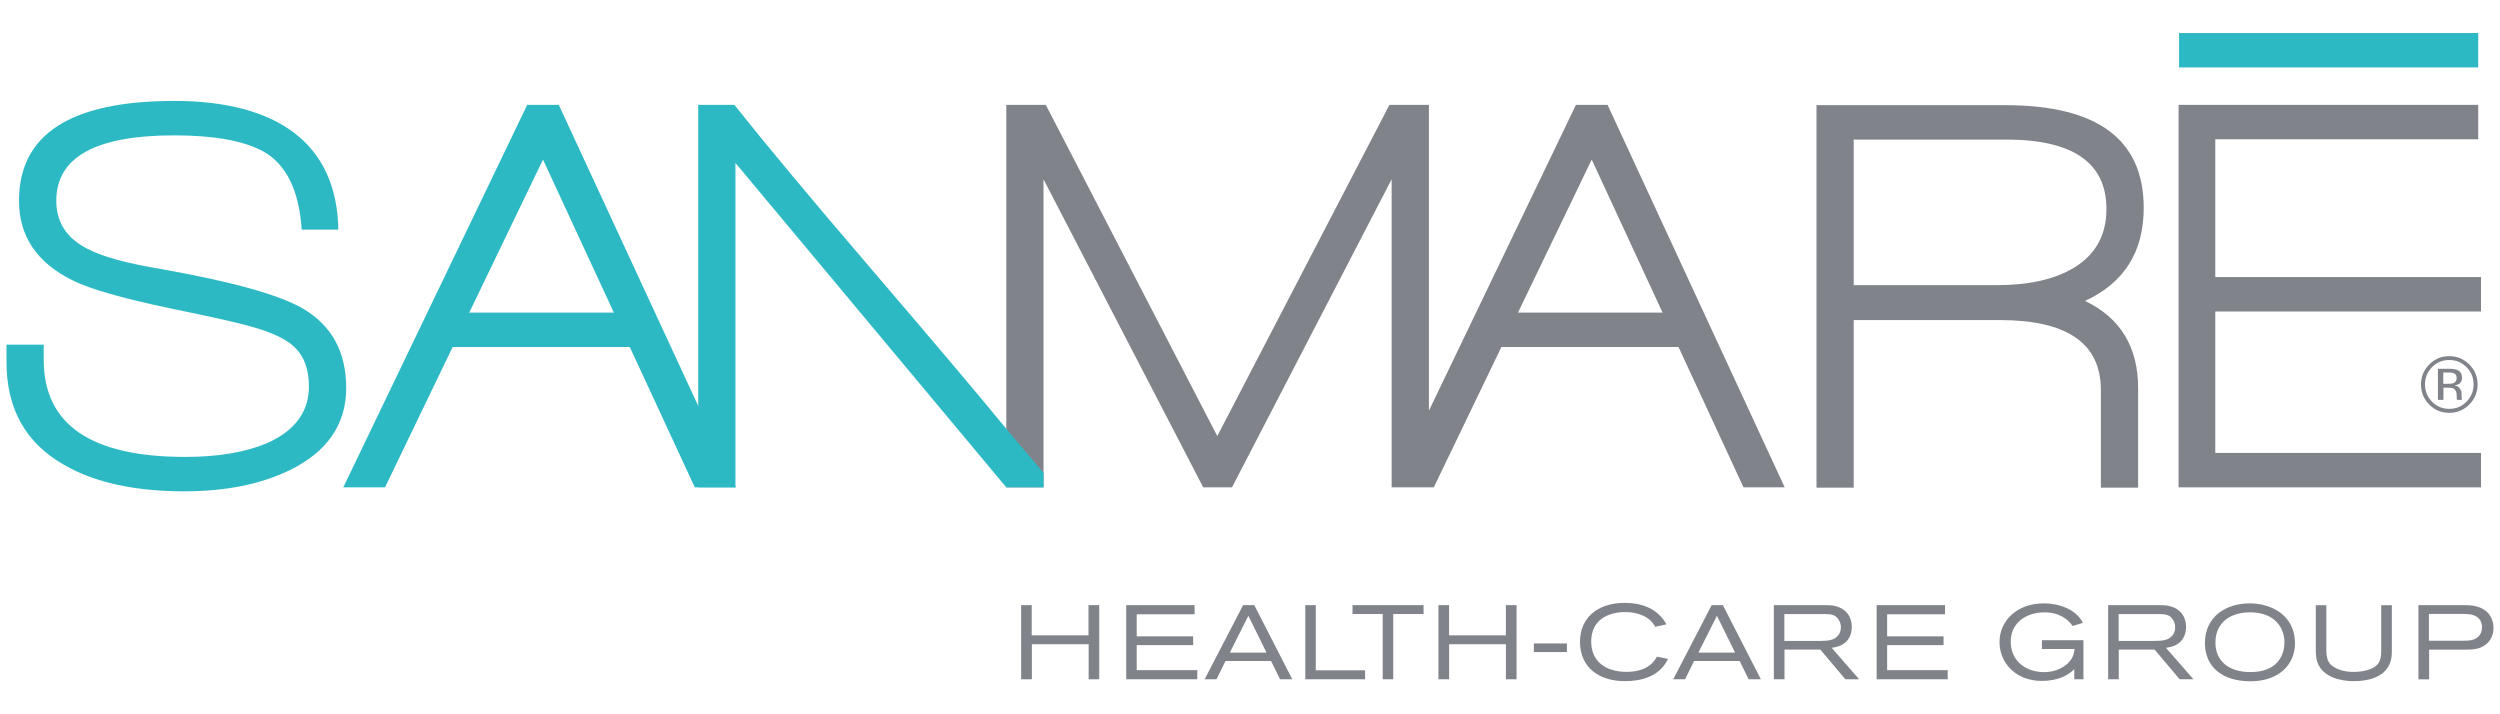
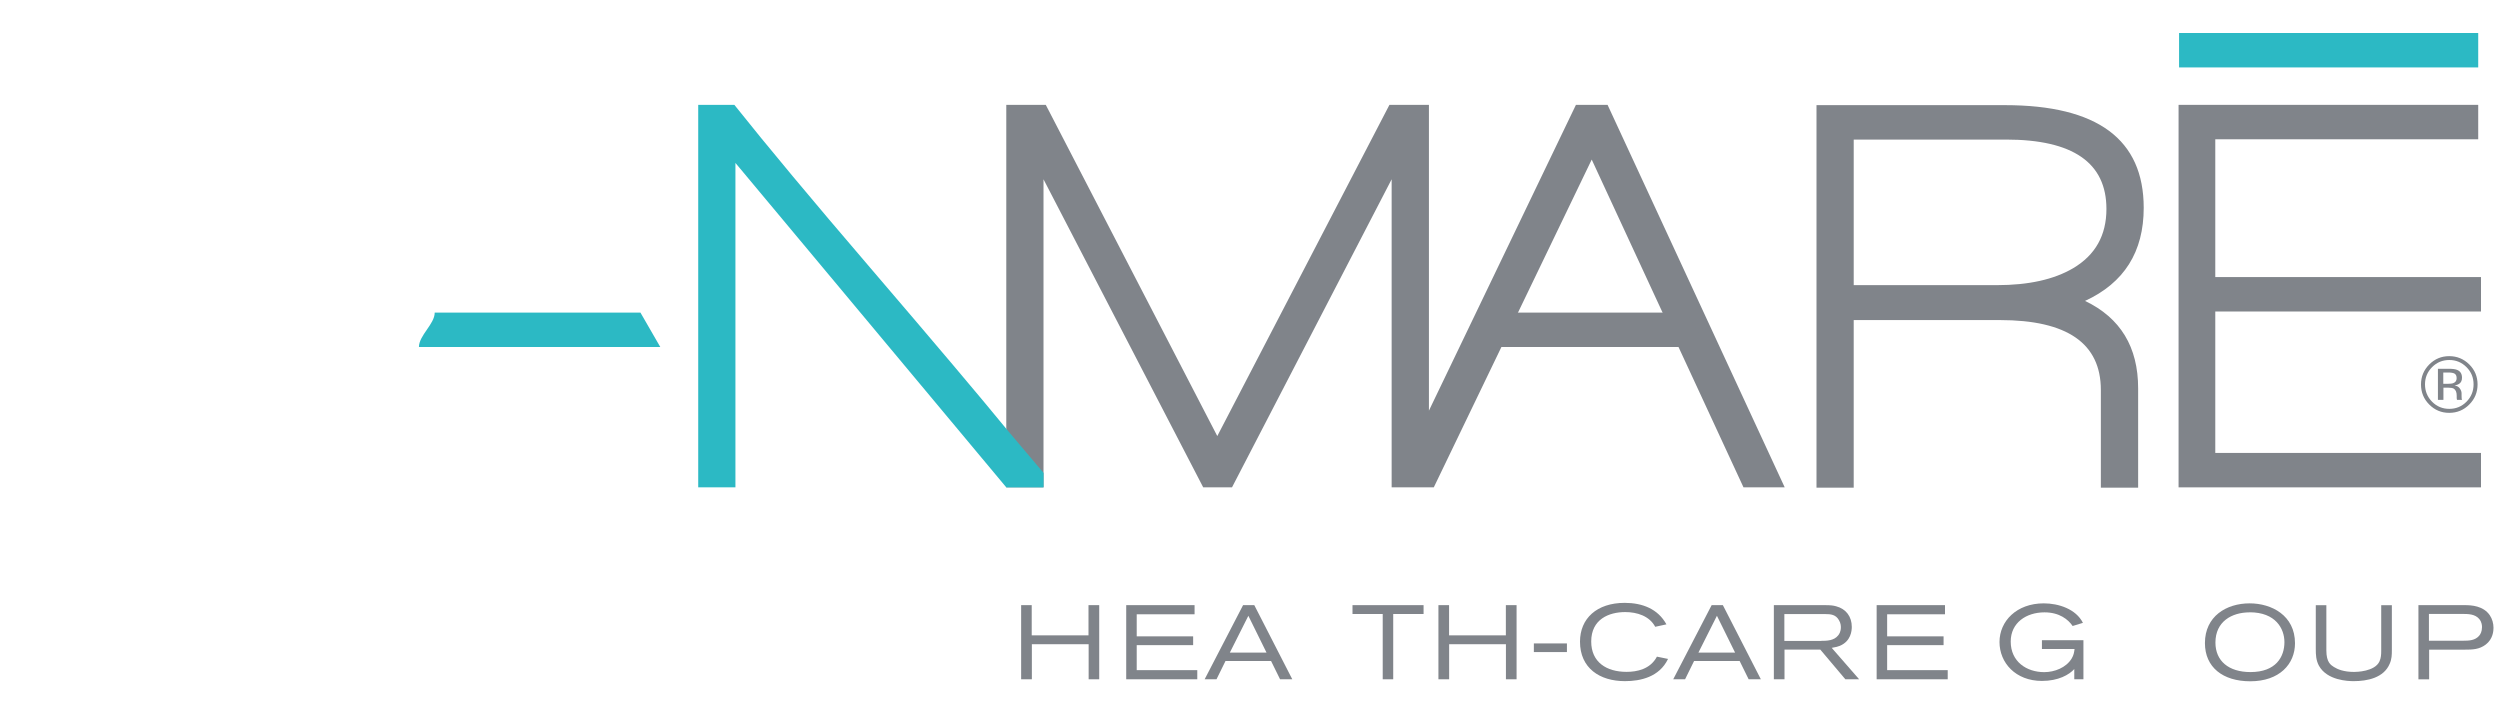
<svg xmlns="http://www.w3.org/2000/svg" id="Layer_1" data-name="Layer 1" viewBox="0 0 350 100">
  <defs>
    <style>
      .cls-1 {
        fill: #80848a;
      }

      .cls-1, .cls-2 {
        stroke-width: 0px;
      }

      .cls-2 {
        fill: #2cb9c4;
      }
    </style>
  </defs>
  <polygon class="cls-1" points="225.06 14.68 220.63 14.68 200.05 57.49 200.05 14.68 194.52 14.68 170.42 61.05 146.41 14.68 140.88 14.68 140.88 68.23 146.09 68.23 146.09 25.1 168.45 68.23 172.48 68.23 194.83 25.1 194.83 68.23 194.88 68.23 200.05 68.23 200.73 68.23 222.84 22.34 244.09 68.23 249.86 68.23 225.06 14.68" />
  <polygon class="cls-1" points="347.34 43.61 347.34 38.79 310.14 38.79 310.14 19.5 346.95 19.5 346.95 14.68 305 14.68 305 68.23 347.34 68.23 347.34 63.41 310.14 63.41 310.14 43.61 347.34 43.61" />
  <g>
    <path class="cls-1" d="M152.41,95.1v-4.91h-7.95v4.91h-1.5v-10.38h1.48v4.23h7.95v-4.23h1.5v10.38h-1.48Z" />
    <path class="cls-1" d="M157.67,95.1v-10.38h9.57v1.28h-8.1v3.09h7.9v1.23h-7.9v3.5h8.48v1.28h-9.95Z" />
    <path class="cls-1" d="M179.21,95.1l-1.26-2.56h-6.38l-1.26,2.56h-1.66l5.38-10.38h1.57l5.32,10.38h-1.71ZM174.77,86.21l-2.59,5.15h5.13l-2.54-5.15Z" />
-     <path class="cls-1" d="M182.74,95.1v-10.38h1.47v9.12h6.9v1.26h-8.36Z" />
    <path class="cls-1" d="M195.05,85.96v9.14h-1.47v-9.14h-4.23v-1.24h9.95v1.24h-4.25Z" />
    <path class="cls-1" d="M210.83,95.1v-4.91h-7.95v4.91h-1.5v-10.38h1.49v4.23h7.95v-4.23h1.5v10.38h-1.49Z" />
    <path class="cls-1" d="M214.74,91.29v-1.21h4.63v1.21h-4.63Z" />
    <path class="cls-1" d="M233.52,92.26c-1.22,2.53-3.85,3.1-6.03,3.1-3.53,0-6.29-1.82-6.29-5.53,0-3.23,2.34-5.43,6.26-5.43,2.47,0,4.65.84,5.84,3.01l-1.57.34c-.81-1.51-2.53-2.06-4.2-2.06-2.29,0-4.76,1.01-4.76,4.12,0,2.91,2.16,4.25,4.94,4.25,1.43,0,3.32-.35,4.26-2.13l1.56.32Z" />
    <path class="cls-1" d="M244.81,95.1l-1.26-2.56h-6.38l-1.26,2.56h-1.66l5.38-10.38h1.57l5.32,10.38h-1.71ZM240.37,86.21l-2.59,5.15h5.13l-2.54-5.15Z" />
    <path class="cls-1" d="M258.35,95.1l-3.51-4.16h-5.01v4.16h-1.49v-10.38h7.07c.88,0,1.21.04,1.65.16,1.4.37,2.19,1.46,2.19,2.88,0,.56-.12,2.01-1.68,2.66-.27.1-.54.19-1.13.28l3.84,4.4h-1.93ZM254.94,89.72c.84,0,1.82-.03,2.4-.76.15-.18.38-.53.38-1.13,0-.19-.01-.59-.27-1.01-.44-.78-1.13-.85-1.94-.85h-5.7v3.76h5.13Z" />
    <path class="cls-1" d="M262.73,95.1v-10.38h9.57v1.28h-8.1v3.09h7.9v1.23h-7.9v3.5h8.48v1.28h-9.95Z" />
    <path class="cls-1" d="M290.4,95.1v-1.43c-.72.79-2.21,1.66-4.53,1.66-3.69,0-5.94-2.54-5.94-5.45s2.38-5.41,6.2-5.41c2.07,0,4.5.79,5.48,2.73l-1.44.44c-.62-.91-1.85-1.91-3.94-1.91-2.54,0-4.73,1.44-4.73,4.09,0,2.82,2.23,4.28,4.69,4.28,1.44,0,3.06-.62,3.84-1.9.28-.47.34-.82.41-1.34h-4.57v-1.23h5.81v5.47h-1.28Z" />
-     <path class="cls-1" d="M305.15,95.1l-3.51-4.16h-5.01v4.16h-1.49v-10.38h7.07c.88,0,1.21.04,1.65.16,1.4.37,2.19,1.46,2.19,2.88,0,.56-.12,2.01-1.68,2.66-.27.1-.54.19-1.13.28l3.84,4.4h-1.93ZM301.74,89.72c.84,0,1.82-.03,2.4-.76.15-.18.38-.53.38-1.13,0-.19-.01-.59-.27-1.01-.44-.78-1.13-.85-1.94-.85h-5.7v3.76h5.13Z" />
    <path class="cls-1" d="M315.04,95.38c-3.85,0-6.35-1.97-6.35-5.35,0-3.73,2.98-5.56,6.26-5.56,3.06,0,6.35,1.68,6.35,5.59,0,2.91-2.18,5.32-6.26,5.32ZM314.95,85.73c-2.51,0-4.79,1.29-4.79,4.23,0,2.57,1.85,4.13,4.91,4.13,3.56,0,4.75-2.13,4.75-4.19,0-1.88-1.22-4.18-4.87-4.18Z" />
    <path class="cls-1" d="M325.69,84.72v6.34c0,1.68.63,2.04,1.06,2.32.51.32,1.37.69,2.82.69.29,0,2.9-.03,3.56-1.48.22-.5.24-.96.24-1.51v-6.35h1.49v6.25c0,.69-.01,1.28-.3,1.94-.82,1.98-3.15,2.44-5.04,2.44-.79,0-3.72-.09-4.87-2.16-.41-.76-.44-1.53-.44-2.37v-6.1h1.49Z" />
    <path class="cls-1" d="M338.58,84.72h6.51c.93,0,2.57.1,3.47,1.4.35.51.53,1.15.53,1.78,0,.41-.07,1.57-1.09,2.34-.9.69-1.87.71-2.94.71h-4.98v4.16h-1.5v-10.38ZM344.85,89.7c.81,0,1.69-.03,2.25-.72.16-.19.38-.56.38-1.18,0-.19-.01-.68-.37-1.12-.59-.73-1.59-.73-2.43-.73h-4.63v3.75h4.79Z" />
  </g>
  <path class="cls-1" d="M345.7,56.63c-.77.78-1.71,1.17-2.81,1.17s-2.03-.39-2.8-1.17c-.77-.77-1.15-1.71-1.15-2.81s.39-2.02,1.16-2.8c.77-.77,1.7-1.16,2.79-1.16s2.03.39,2.81,1.16c.77.77,1.16,1.7,1.16,2.8s-.39,2.04-1.16,2.81ZM340.49,51.4c-.66.67-.99,1.47-.99,2.41s.33,1.76.99,2.43c.66.67,1.47,1,2.41,1s1.75-.33,2.41-1c.66-.67.99-1.48.99-2.43s-.33-1.75-.99-2.41c-.67-.67-1.47-1-2.41-1s-1.74.33-2.41,1ZM342.82,51.63c.54,0,.94.05,1.19.16.45.19.67.55.67,1.1,0,.39-.14.68-.42.86-.15.1-.36.17-.63.21.34.05.59.2.75.43.16.23.24.45.24.67v.32c0,.1,0,.21.01.32,0,.12.02.19.04.23l.03.05h-.72s0-.03-.01-.04,0-.03-.01-.05l-.02-.14v-.34c0-.5-.14-.83-.41-1-.16-.09-.45-.14-.85-.14h-.6v1.71h-.77v-4.35h1.52ZM343.65,52.31c-.19-.11-.5-.16-.93-.16h-.66v1.58h.69c.32,0,.57-.03.73-.1.3-.12.45-.35.45-.68,0-.32-.1-.53-.29-.64Z" />
  <path class="cls-1" d="M291.91,42.13c4.95,2.37,7.43,6.45,7.43,12.24v13.9h-5.22v-13.67c0-6.53-4.71-9.79-14.14-9.79h-20.46v23.46h-5.21V14.72h26.38c12.95,0,19.43,4.79,19.43,14.38,0,6.16-2.74,10.51-8.22,13.03ZM280.85,19.54h-21.33v20.38h20.06c4.42,0,7.98-.79,10.66-2.37,3.11-1.84,4.66-4.61,4.66-8.29,0-6.48-4.69-9.72-14.06-9.72Z" />
-   <path class="cls-2" d="M25.87,68.79c-7,0-12.64-1.24-16.9-3.71-5.37-3.05-8.06-7.85-8.06-14.38v-2.45h5.21v2.13c0,9.06,6.61,13.59,19.83,13.59,4.63,0,8.48-.66,11.53-1.97,3.84-1.74,5.77-4.37,5.77-7.9,0-2.42-.69-4.27-2.05-5.53-1.16-1.11-3.16-2.05-6-2.84-1.58-.47-5.32-1.32-11.22-2.53-6.79-1.42-11.4-2.74-13.82-3.95-5-2.47-7.5-6.19-7.5-11.14,0-9.32,7.24-13.98,21.72-13.98s22.78,6,22.99,18.01h-5.13c-.37-5.53-2.19-9.19-5.45-10.98-2.74-1.47-6.87-2.21-12.4-2.21-11.01,0-16.51,3.05-16.51,9.16,0,3,1.45,5.24,4.34,6.71,2.05,1.11,5.63,2.08,10.74,2.92,9.69,1.74,16.17,3.55,19.43,5.45,4.05,2.37,6.08,6.08,6.08,11.14s-2.66,8.95-7.98,11.53c-4.06,1.95-8.93,2.92-14.61,2.92Z" />
-   <polygon class="cls-2" points="78.23 14.68 73.81 14.68 48.06 68.23 53.9 68.23 76.02 22.34 97.27 68.23 103.03 68.23 78.23 14.68" />
  <path class="cls-2" d="M140.88,68.23l-37.92-45.42v45.42h-5.21V14.68h5.06c4.53,5.69,10.87,13.3,19.04,22.83,9.06,10.58,15.38,18.06,19.06,22.56l5.19,6.14v2.03h-5.22Z" />
  <rect class="cls-2" x="305.07" y="4.62" width="41.88" height="4.82" />
  <path class="cls-2" d="M89.66,43.76h-28.8c0,1.61-2.21,3.2-2.21,4.82h33.79l-2.78-4.82Z" />
  <path class="cls-1" d="M236.01,43.76h-27.22c0,1.61-2.69,3.2-2.69,4.82h32.81l-2.9-4.82Z" />
</svg>